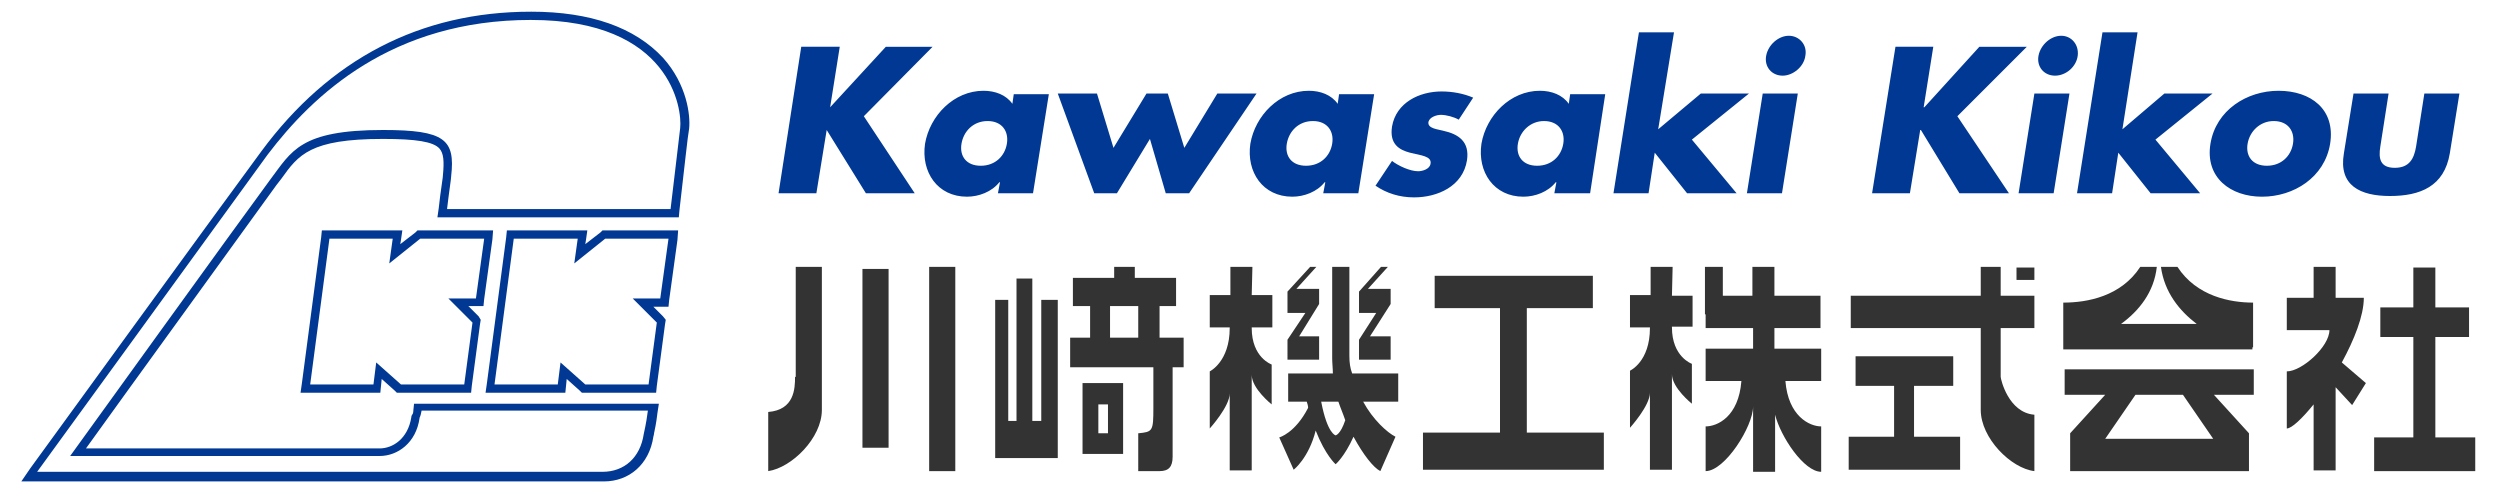
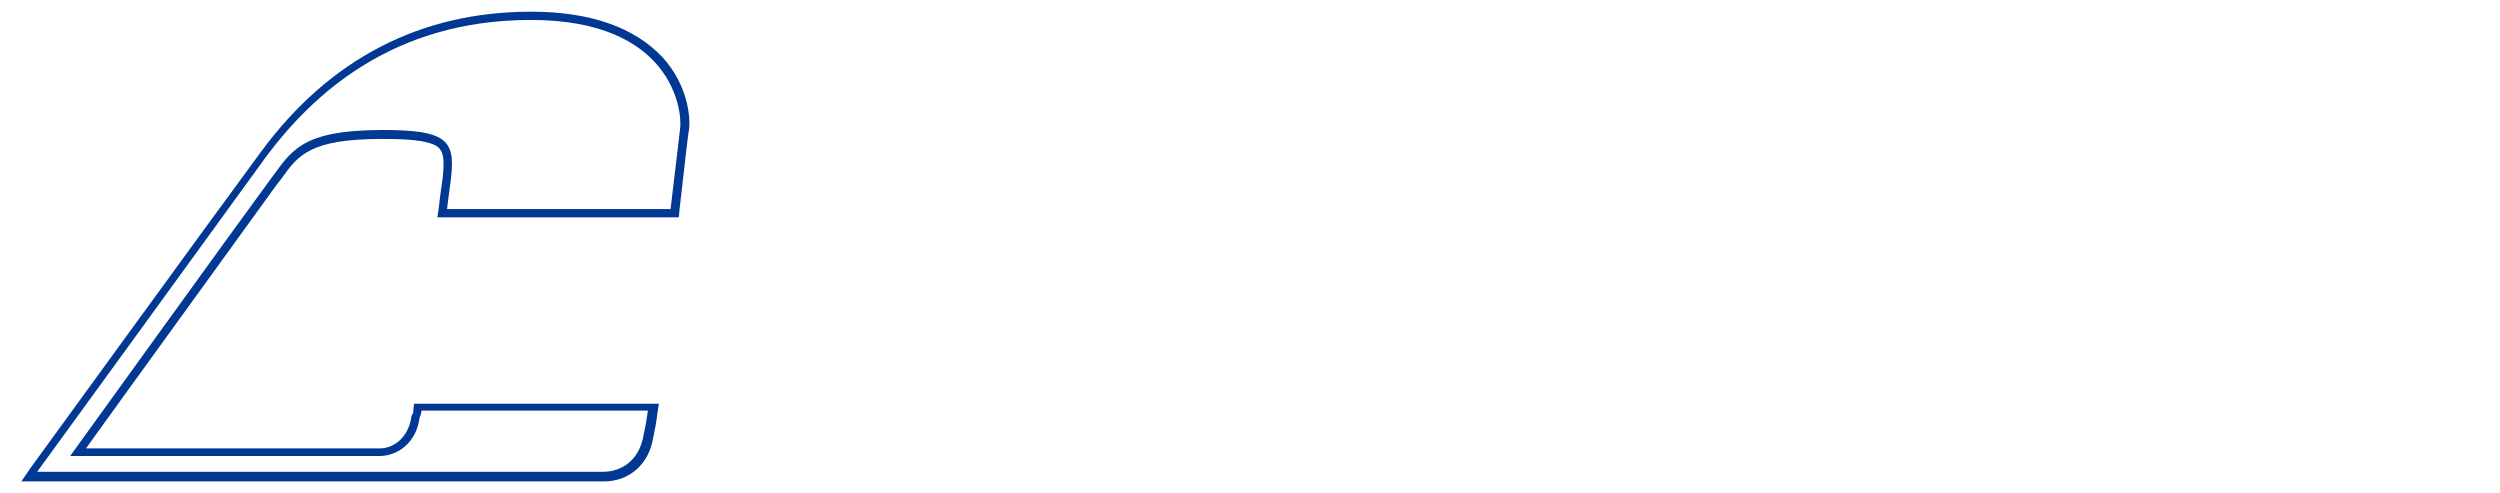
<svg xmlns="http://www.w3.org/2000/svg" width="380" height="75" fill="none">
-   <path fill="#333" d="M145.205 40.561h-3.973v31.048h3.973V40.561ZM232.077 46.834h10.036v-4.913h-24.044v4.913H228v18.922h-11.708v5.645h27.493v-5.645h-11.708V46.834ZM205.106 54.151V40.561h-2.614v13.904c0 .732.105 1.568.105 2.3h-6.795v4.286h2.822c.105.314.21.627.21.941-1.987 3.868-4.391 4.495-4.391 4.495l2.195 4.913s2.3-1.777 3.345-5.959c1.464 3.764 3.032 5.122 3.032 5.122s1.359-1.15 2.718-4.182c1.464 2.718 3.032 4.704 4.077 5.227l2.3-5.227c-1.254-.627-3.45-2.614-4.913-5.332h5.331v-4.286h-7.004c-.314-.836-.418-1.673-.418-2.614Zm-.627 9.722c-.732 2.195-1.464 2.3-1.464 2.3s-1.254-.209-2.195-5.122h2.613c.314.941.732 1.882 1.046 2.823ZM135.065 40.875h-3.973V68.055h3.973V40.875ZM120.847 57.288c0 1.777-.104 5.018-4.077 5.332v8.99c3.555-.523 8.154-5.018 8.154-9.304V40.561h-3.972v16.726h-.105ZM304.104 40.561h-3.031v4.391h-19.758v4.913h19.758v12.44c0 4.286 4.6 8.886 8.154 9.304v-8.572c-3.973-.314-5.123-5.436-5.123-5.75v-7.422h5.123v-4.913h-5.123v-4.391ZM158.272 63.978h-1.359V42.338h-2.404V63.978h-1.255V45.579h-1.986v24.044h9.513v-24.044h-2.509V63.978Z" />
-   <path fill="#333" d="M290.933 58.647h5.958v-4.495h-14.844v4.495h5.854v7.736h-6.9v5.018h16.936v-5.018h-7.004v-7.736ZM309.227 40.666h-2.718v1.882h2.718v-1.882ZM200.506 51.12h-3.031l3.031-4.913v-2.3h-3.45l3.032-3.345h-.941l-3.45 3.763v3.241h2.718l-2.718 4.077V54.674h4.809v-3.554ZM211.378 51.12h-3.136l3.136-4.913v-2.3h-3.45l3.032-3.345h-1.045l-3.346 3.763v3.241h2.614l-2.614 4.077V54.674h4.809v-3.554ZM190.366 40.561h-3.345v4.286h-3.137v4.913h3.032v.104c0 5.122-3.032 6.586-3.032 6.586v8.677s3.032-3.345 3.032-5.332v11.708h3.345V56.974c0 2.091 3.032 4.495 3.032 4.495v-6.063s-3.032-1.045-3.032-5.541v-.104h3.136v-4.913h-3.136l.105-4.286ZM176.149 46.52h2.613v-4.286h-6.272v-1.673h-3.137v1.673h-6.272V46.52h2.614v4.809h-3.032v4.495h12.649v6.168c0 3.554-.104 3.659-2.3 3.868v5.75h3.241c1.359 0 1.986-.627 1.986-2.195V55.824h1.673v-4.495h-3.659V46.52h-.104Zm-7.423 0h4.286v4.809h-4.286V46.52Z" />
-   <path fill="#333" d="M164.545 68.996h6.168V58.228h-6.168v10.768Zm2.404-7.527h1.464v4.391h-1.464V61.469ZM313.827 60.005h6.167l-5.331 5.854v5.75h27.18v-5.75l-5.331-5.854h6.063v-3.868h-28.748v3.868Zm22.58 6.691h-16.413l4.6-6.691h7.213l4.6 6.691ZM271.384 57.915h5.436v-4.913h-7.109v-3.136h7.004v-4.913h-7.004v-4.391h-3.345v4.391h-4.495v-4.391h-2.718v7.213h.104v2.091h7.213v3.136h-7.213v4.913h5.436c-.418 5.436-3.659 6.9-5.436 6.9v6.795c2.927 0 7.213-6.795 7.213-9.827v9.931h3.346v-8.677c.836 3.345 4.39 8.677 7.004 8.677v-6.9c-1.777 0-5.018-1.568-5.436-6.9ZM330.971 40.561h-2.509c.523 3.868 2.823 6.691 5.436 8.677h-11.499c2.718-1.986 5.018-4.809 5.436-8.677h-2.509c-2.927 4.495-8.05 5.436-11.708 5.436v7.109h28.748v-.314h.104v-6.795c-3.449 0-8.572-.941-11.499-5.436ZM254.239 40.561h-3.345v4.286h-3.136v4.913h3.032v.104c0 5.122-3.032 6.481-3.032 6.481v8.677s3.032-3.345 3.032-5.332v11.708h3.345v-14.531c0 2.091 3.031 4.495 3.031 4.495v-6.063s-3.031-1.045-3.031-5.54v-.105h3.136v-4.704h-3.136l.104-4.391ZM359.301 45.266h-4.286v-4.704h-3.345v4.704h-4.077v4.913h6.481c0 2.509-4.181 6.272-6.481 6.272v8.677c.732 0 2.3-1.464 4.077-3.659v10.036h3.345V58.856l2.509 2.718 2.091-3.345-3.659-3.136c1.882-3.45 3.345-7.109 3.345-9.827ZM370.173 66.487V51.224h5.123V46.729h-5.123v-6.063h-3.345v6.063h-5.018v4.495h5.018V66.487h-5.959v5.122h15.368V66.487h-6.064Z" />
  <path fill="#003894" d="M80.704 3.032c21.326 0 22.999 13.59 22.685 16.413-.104 1.045-.731 6.063-1.463 12.336H67.951c.314-2.718.627-4.6.627-5.018.627-5.54-.941-7.004-10.349-7.004-12.649 0-13.904 3.241-17.144 7.527-4.182 5.645-30.421 42.025-30.421 42.025h47.043c2.718 0 5.54-1.986 6.063-5.75 0-.209.105 0 .314-1.15h34.393c-.314 2.404-.523 2.927-.627 3.554-.523 3.554-2.927 5.75-6.272 5.75H5.645S33.557 33.348 40.666 23.521c6.899-9.095 18.922-20.49 40.038-20.49Zm0-1.254c-16.831 0-30.63 7.213-40.979 21.221C32.616 32.616 4.913 70.773 4.6 71.191l-1.359 1.986H91.785c3.868 0 6.9-2.613 7.527-6.795 0-.105.104-.314.104-.523.104-.523.314-1.359.523-3.136l.209-1.359H62.933l-.104 1.045c0 .314-.105.523-.105.523-.104.104-.209.314-.209.523-.523 3.241-2.823 4.704-4.809 4.704H13.067c5.541-7.736 25.508-35.23 28.957-40.039.209-.314.523-.627.732-.941 2.614-3.659 4.391-6.063 15.472-6.063 5.018 0 7.631.418 8.572 1.464.627.732.732 1.882.523 4.077 0 .314-.209 1.464-.418 3.136l-.209 1.777-.209 1.464H103.18l.105-1.15c.732-6.272 1.254-11.29 1.463-12.336.209-1.986-.313-6.691-3.972-10.768-4.286-4.6-10.977-7.004-20.072-7.004Z" />
-   <path fill="#003894" d="M73.596 36.275 72.341 45.37h-4.181l3.659 3.659-1.254 9.409h-9.618l-3.763-3.345-.418 3.345h-9.618l2.927-22.162h9.618l-.523 3.763 4.704-3.763h9.722Zm1.359-1.254H63.455l-.314.314-2.3 1.777.105-.627.209-1.464H48.924l-.105 1.045-2.927 22.162-.209 1.464h12.127l.104-1.045.105-1.045 1.986 1.777.314.314h11.29l.104-1.045 1.254-9.409.104-.627-.314-.523-1.568-1.568h2.3l.104-1.045 1.254-9.095.104-1.359ZM101.612 36.275l-1.254 9.095h-4.182l3.659 3.659-1.254 9.409h-9.618l-3.763-3.345-.418 3.345h-9.618l2.927-22.162h9.722l-.523 3.763 4.704-3.763h9.617Zm1.464-1.254H91.576l-.314.314-2.3 1.777.104-.627.209-1.464H77.045l-.104 1.045-2.927 22.162-.209 1.464h12.127l.105-1.045.104-1.045 1.986 1.777.314.314h11.29l.105-1.045 1.254-9.409.105-.627-.418-.523-1.464-1.464H101.612l.105-1.045 1.254-9.095.105-1.464ZM134.647 7.109h7.108L131.301 17.667l7.736 11.708h-7.422l-5.959-9.618-1.568 9.618h-5.75l3.45-22.267h5.854l-1.463 9.199 8.468-9.199ZM146.146 21.849c-.314 1.882.732 3.345 2.927 3.345 2.195 0 3.659-1.464 3.972-3.345.314-1.882-.731-3.45-2.927-3.45-2.195 0-3.659 1.568-3.972 3.45Zm10.872 7.527h-5.332l.314-1.673h-.105c-1.149 1.464-3.136 2.195-4.913 2.195-4.495 0-7.004-3.763-6.377-8.05.732-4.286 4.391-8.05 8.886-8.05 1.777 0 3.45.627 4.391 1.986l.209-1.464h5.331l-2.404 15.054ZM169.249 22.476l5.018-8.259h3.241l2.509 8.259 5.017-8.259h5.959l-10.245 15.158h-3.554l-2.404-8.259-5.018 8.259h-3.45l-5.541-15.158h5.959l2.509 8.259ZM195.593 21.849c-.314 1.882.732 3.345 2.927 3.345 2.195 0 3.659-1.464 3.972-3.345.314-1.882-.731-3.45-2.927-3.45-2.195 0-3.659 1.568-3.972 3.45Zm10.872 7.527h-5.332l.314-1.673h-.104c-1.15 1.464-3.137 2.195-4.914 2.195-4.495 0-7.004-3.763-6.377-8.05.732-4.286 4.391-8.05 8.886-8.05 1.777 0 3.45.627 4.391 1.986l.209-1.464h5.331l-2.404 15.054ZM221.728 18.19c-.732-.418-1.882-.732-2.718-.732-.628 0-1.673.314-1.882 1.045-.209 1.045 1.464 1.15 2.195 1.359 2.405.523 4.077 1.673 3.659 4.495-.627 3.973-4.495 5.645-8.049 5.645-2.196 0-4.182-.627-5.855-1.777l2.509-3.764c.941.732 2.718 1.568 3.973 1.568.627 0 1.777-.314 1.882-1.15.209-1.15-1.464-1.254-3.137-1.673-1.568-.418-3.136-1.254-2.718-3.973.628-3.659 4.182-5.332 7.527-5.332 1.673 0 3.345.314 4.809.941l-2.195 3.345ZM230.718 21.849c-.314 1.882.732 3.345 2.927 3.345 2.195 0 3.659-1.464 3.973-3.345.313-1.882-.732-3.45-2.928-3.45-2.09 0-3.658 1.568-3.972 3.45Zm10.977 7.527h-5.436l.313-1.673h-.104c-1.15 1.464-3.137 2.195-4.914 2.195-4.495 0-7.004-3.763-6.377-8.05.732-4.286 4.391-8.05 8.886-8.05 1.777 0 3.45.627 4.391 1.986l.209-1.464h5.331l-2.299 15.054ZM252.044 19.653l6.481-5.436h7.318l-8.677 7.004 6.795 8.154h-7.526l-4.914-6.168-.941 6.168h-5.331l3.868-24.462h5.331l-2.404 14.74ZM274.415 8.468c-.209 1.673-1.881 3.032-3.449 3.032-1.673 0-2.823-1.359-2.509-3.032.313-1.673 1.881-3.032 3.449-3.032 1.569 0 2.823 1.359 2.509 3.032Zm-3.554 20.908h-5.331l2.404-15.158h5.331l-2.404 15.158ZM300.864 7.109h7.213L297.519 17.667l7.84 11.708h-7.527l-5.854-9.618h-.105l-1.568 9.618h-5.749l3.554-22.267h5.75l-1.464 9.199h.105l8.363-9.199ZM315.813 8.468c-.209 1.673-1.777 3.032-3.45 3.032-1.672 0-2.822-1.359-2.509-3.032.314-1.673 1.882-3.032 3.45-3.032 1.568 0 2.718 1.359 2.509 3.032Zm-3.659 20.908h-5.331l2.404-15.158h5.331l-2.404 15.158ZM322.608 19.653l6.377-5.436h7.318l-8.677 7.004 6.795 8.154h-7.527l-4.913-6.168-.941 6.168h-5.332l3.868-24.462h5.332l-2.3 14.74ZM341.634 21.849c-.314 1.882.732 3.345 2.927 3.345 2.196 0 3.659-1.464 3.973-3.345.313-1.882-.732-3.45-2.927-3.45-2.091 0-3.659 1.568-3.973 3.45Zm12.545 0c-.836 5.122-5.541 8.05-10.35 8.05-4.808 0-8.676-2.927-7.84-8.05.836-5.122 5.541-8.05 10.349-8.05 4.914 0 8.677 2.822 7.841 8.05ZM363.065 14.217l-1.255 8.05c-.313 1.882 0 3.241 2.196 3.241 2.195 0 2.927-1.359 3.24-3.241l1.255-8.05h5.331l-1.463 9.095c-.837 5.018-4.496 6.481-9.095 6.481-4.495 0-7.841-1.568-7.004-6.481l1.463-9.095h5.332Z" />
</svg>